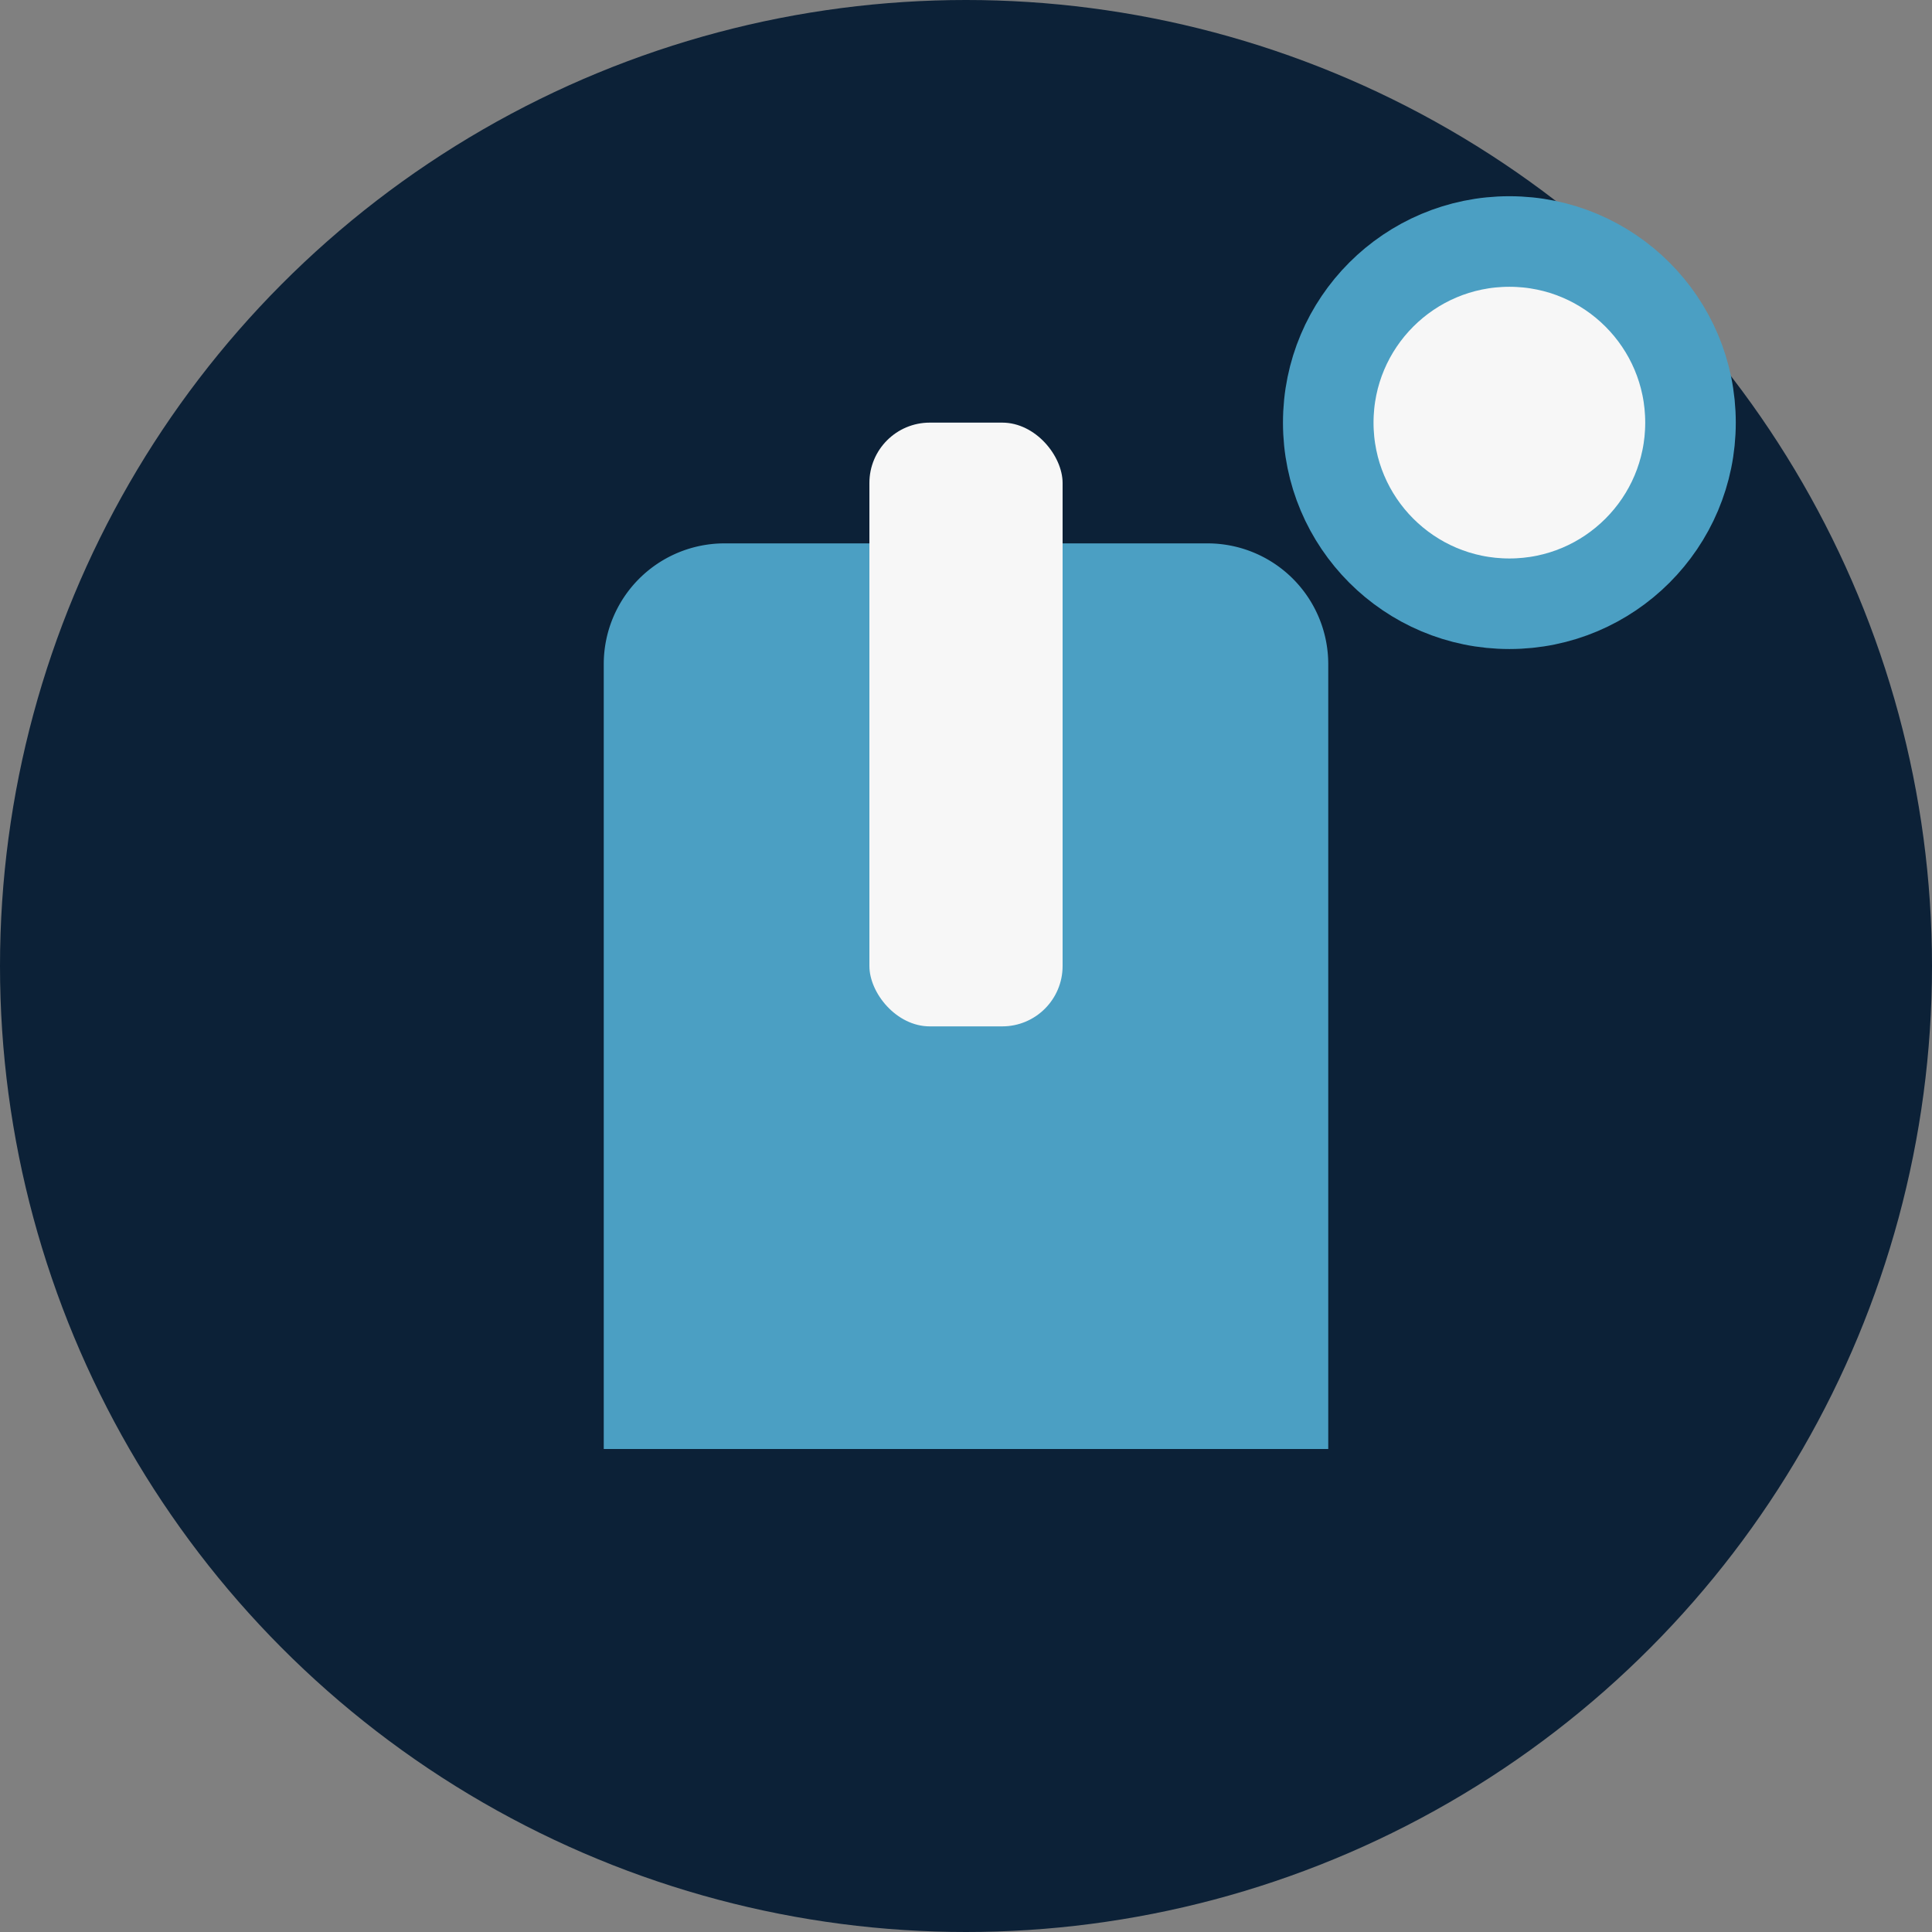
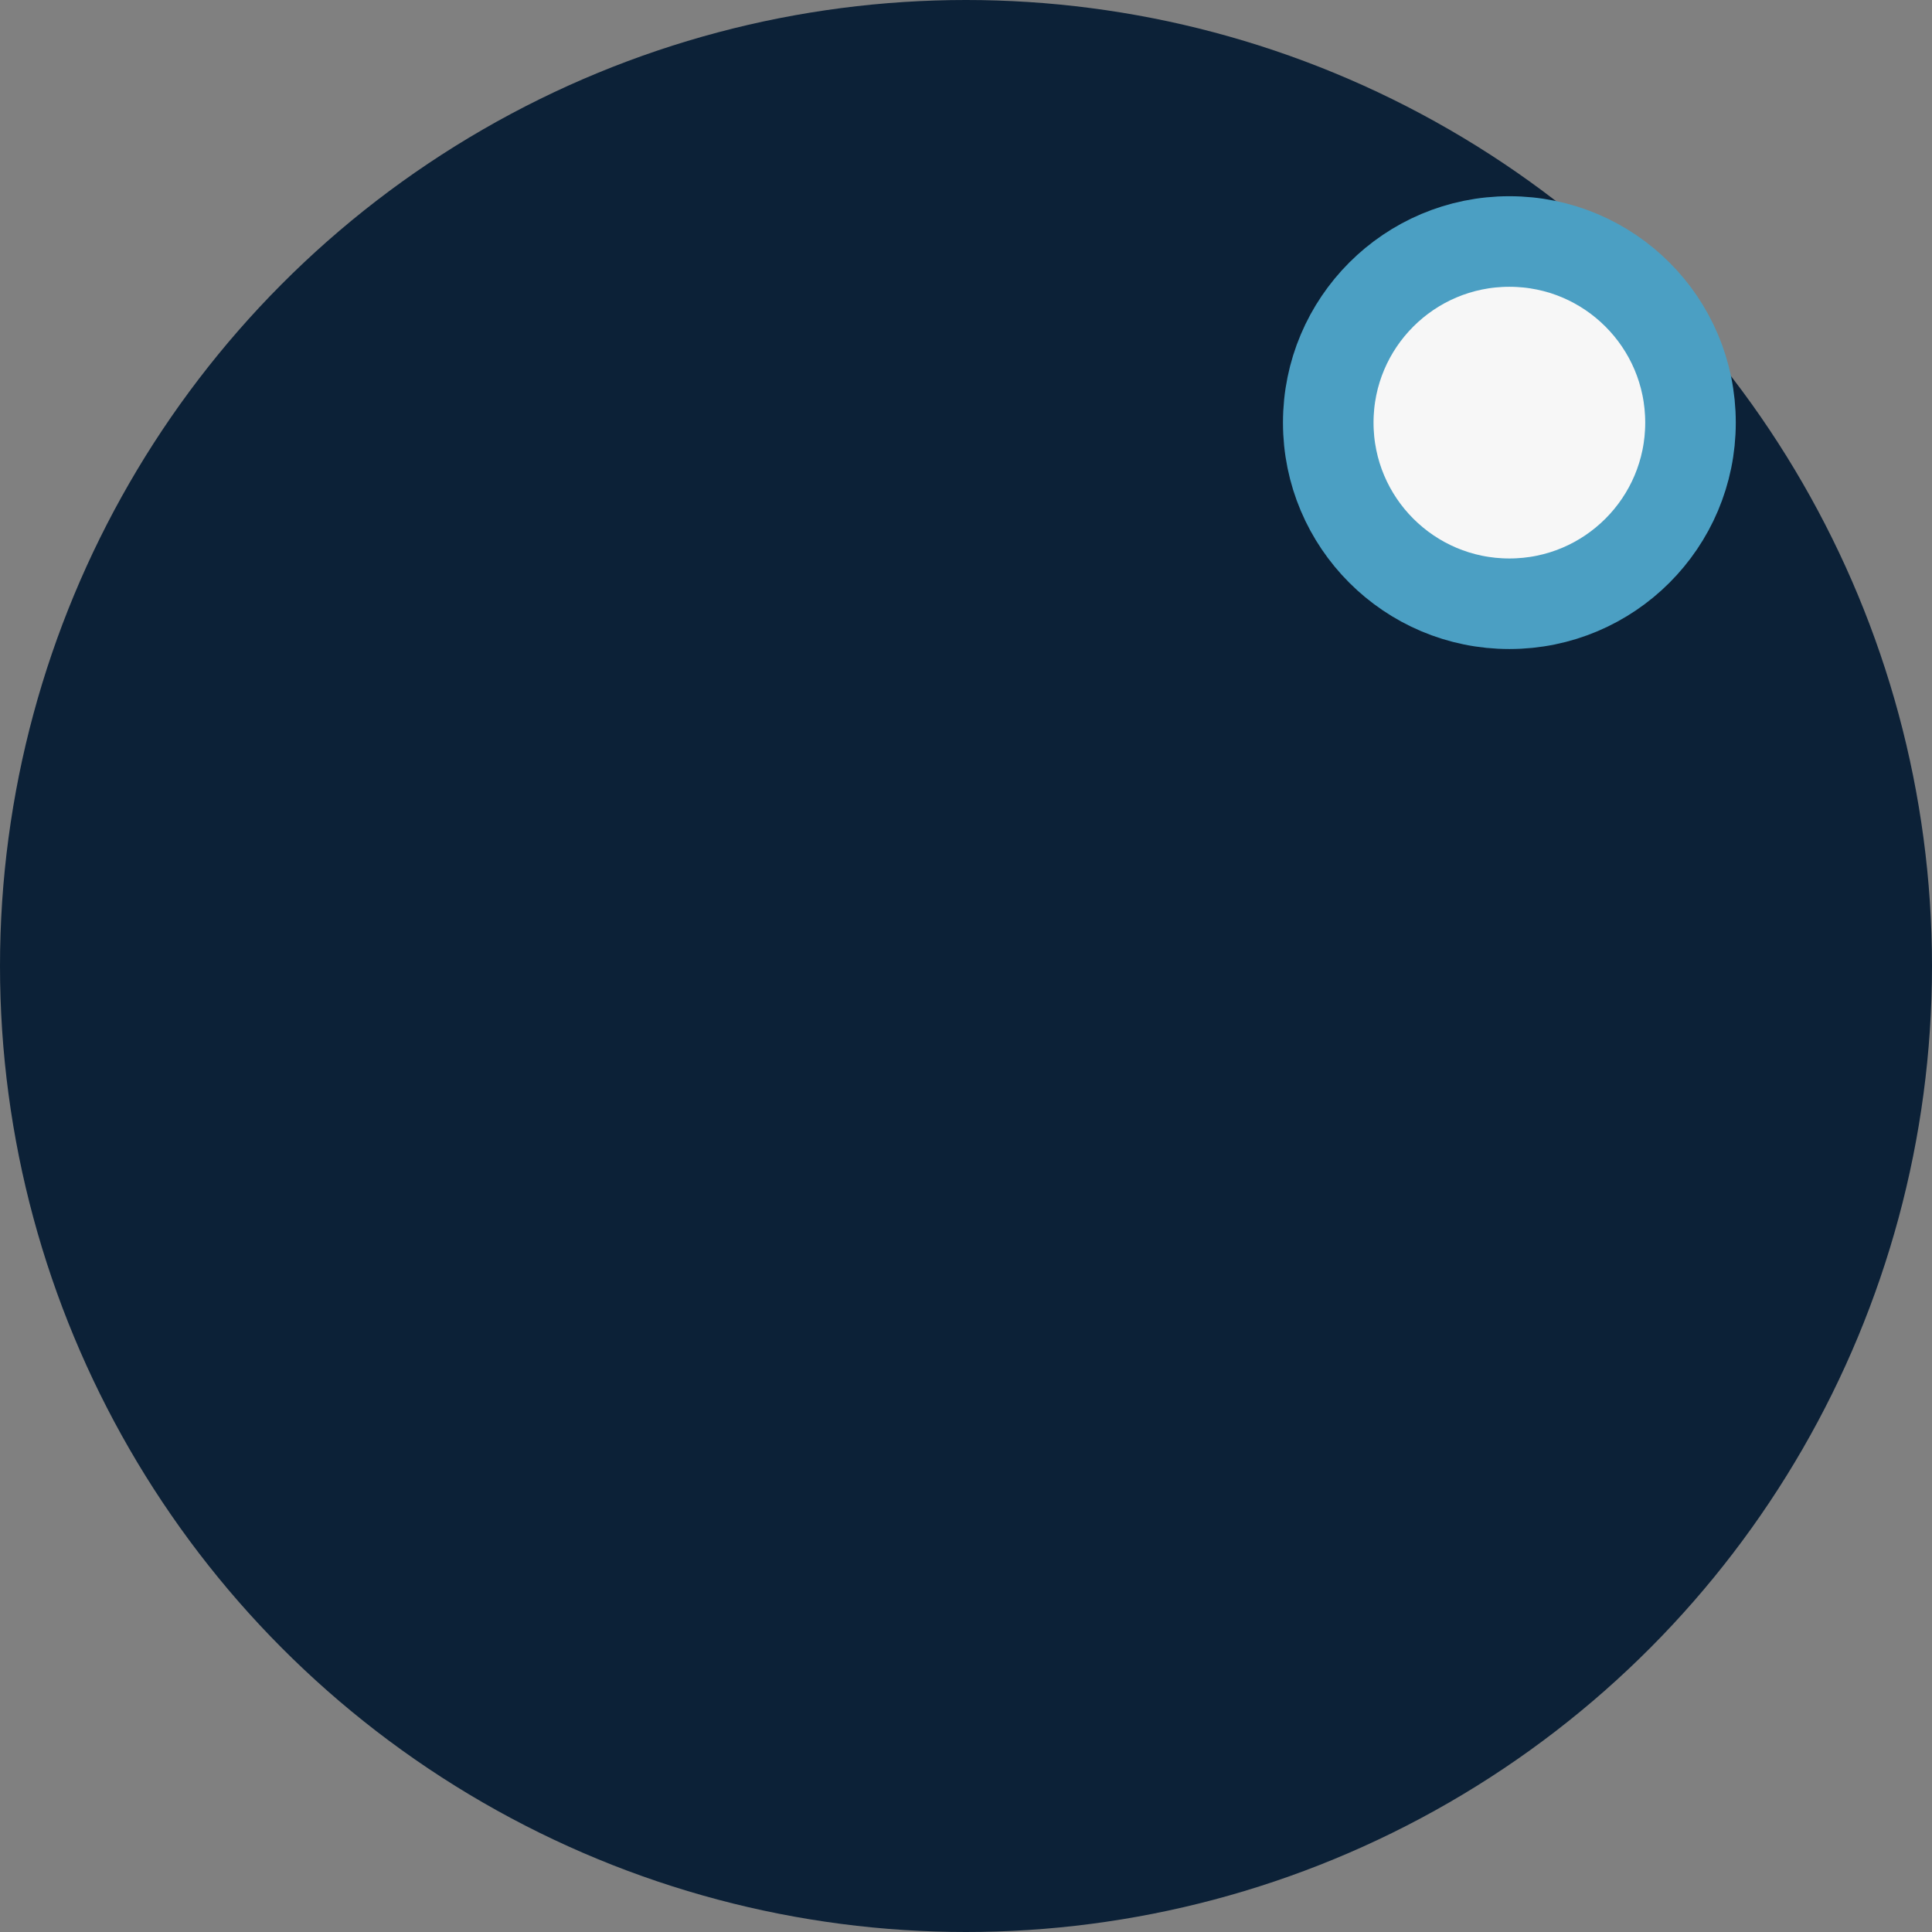
<svg xmlns="http://www.w3.org/2000/svg" width="32" height="32" viewBox="0 0 32 32">
  <rect x="0" y="0" width="32" height="32" fill="#808080" stroke="none" />
  <circle cx="16" cy="16" r="16" fill="#0C2137" />
  <g>
-     <path d="M10 24V11a2 2 0 0 1 2-2h8a2 2 0 0 1 2 2v13" fill="#4B9FC3" />
-     <rect x="14.4" y="7" width="3.2" height="10" rx="1" fill="#F7F7F7" />
-   </g>
+     </g>
  <circle cx="25" cy="7" r="3" fill="#F7F7F7" stroke="#4B9FC3" stroke-width="1.5" />
</svg>